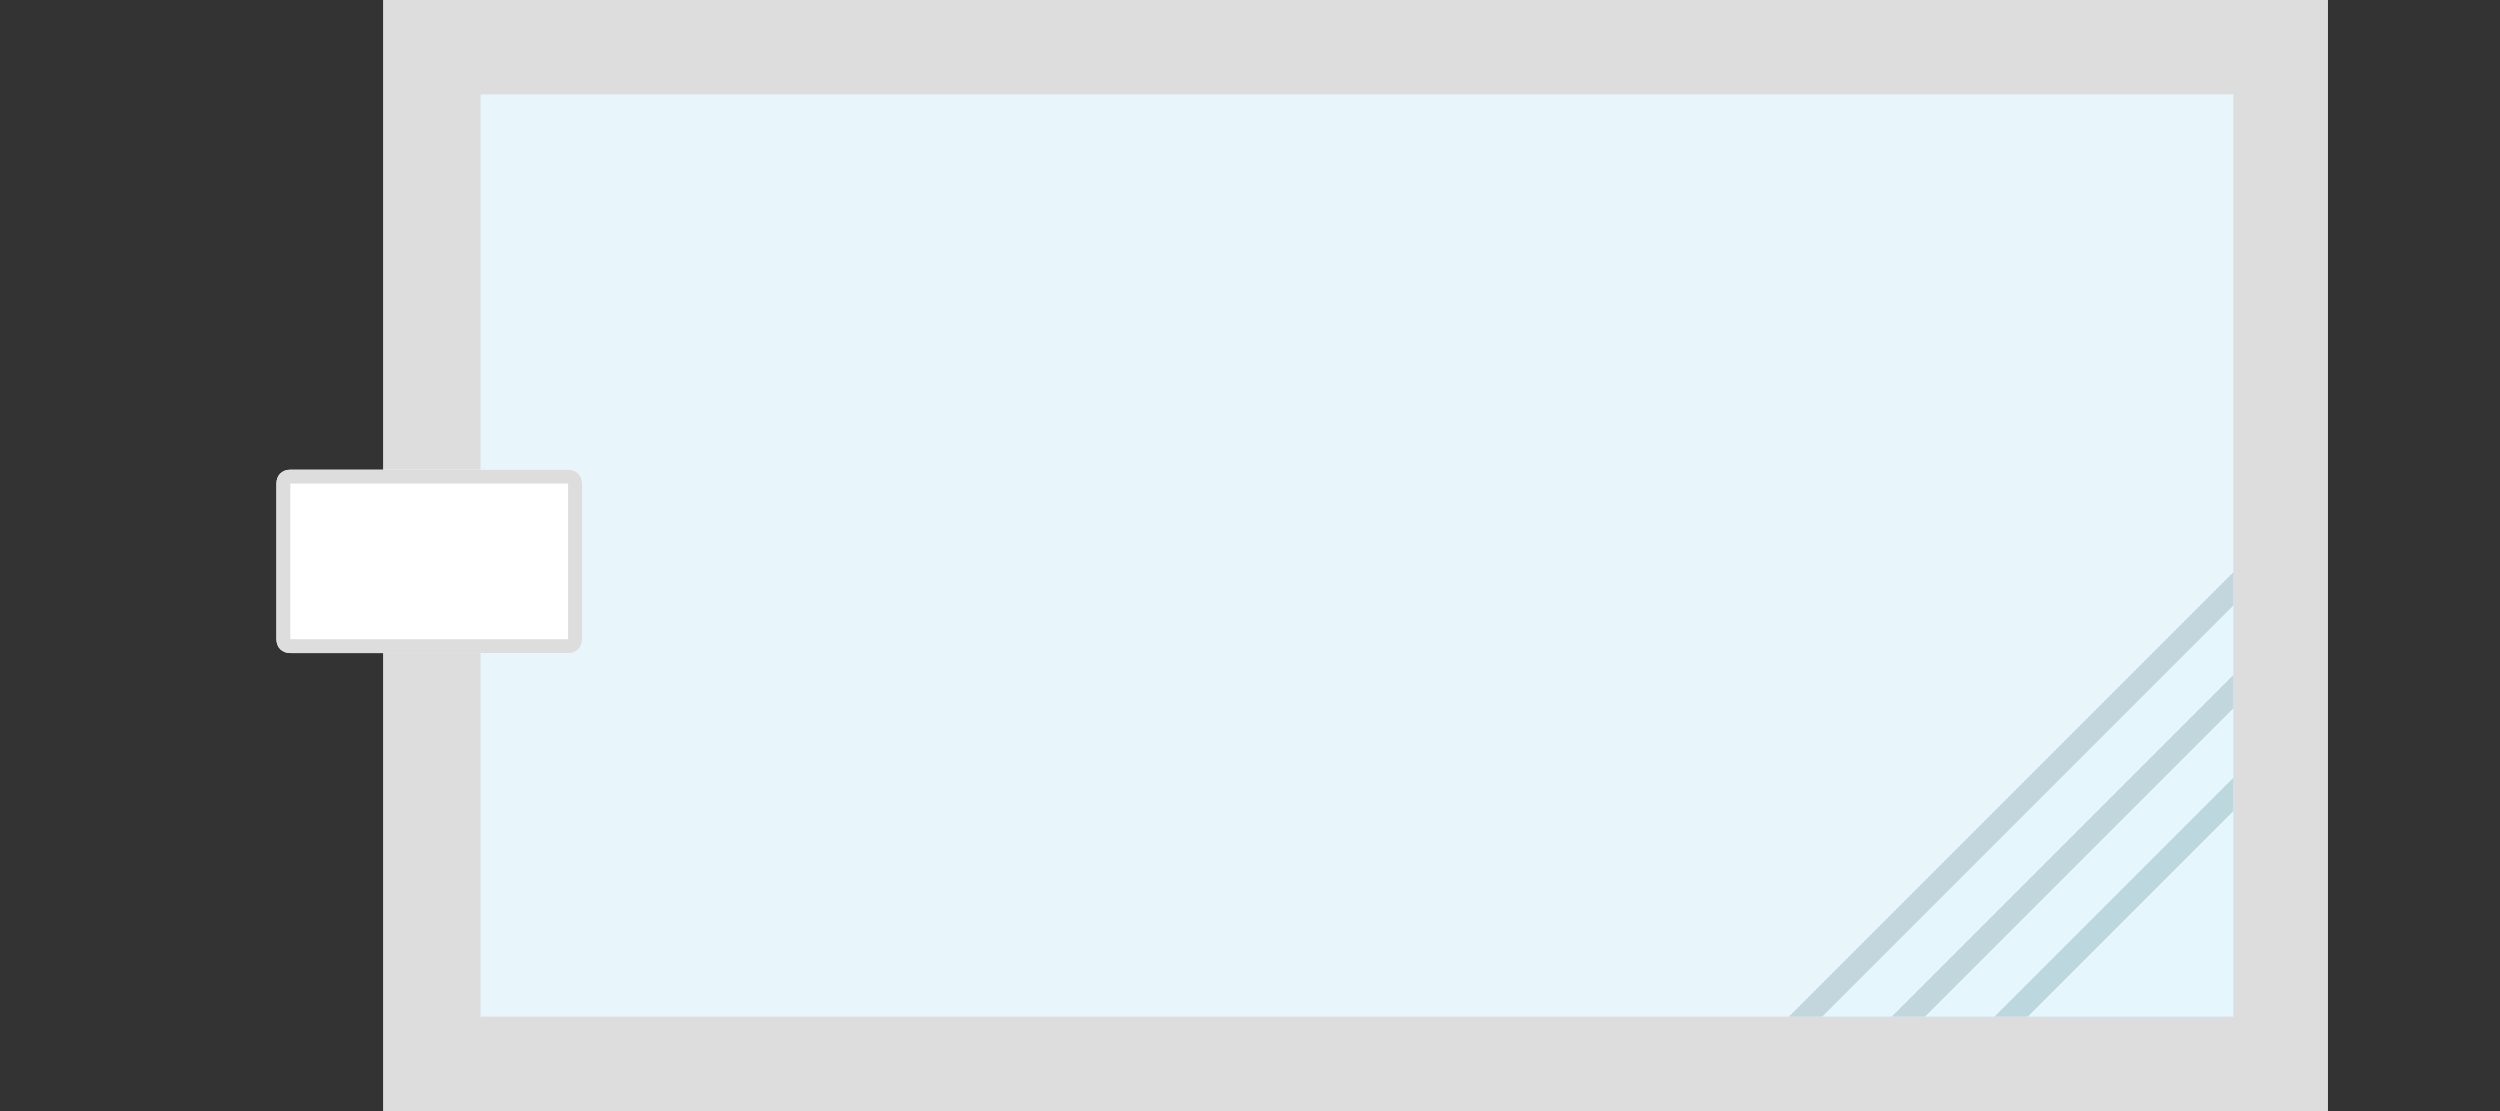
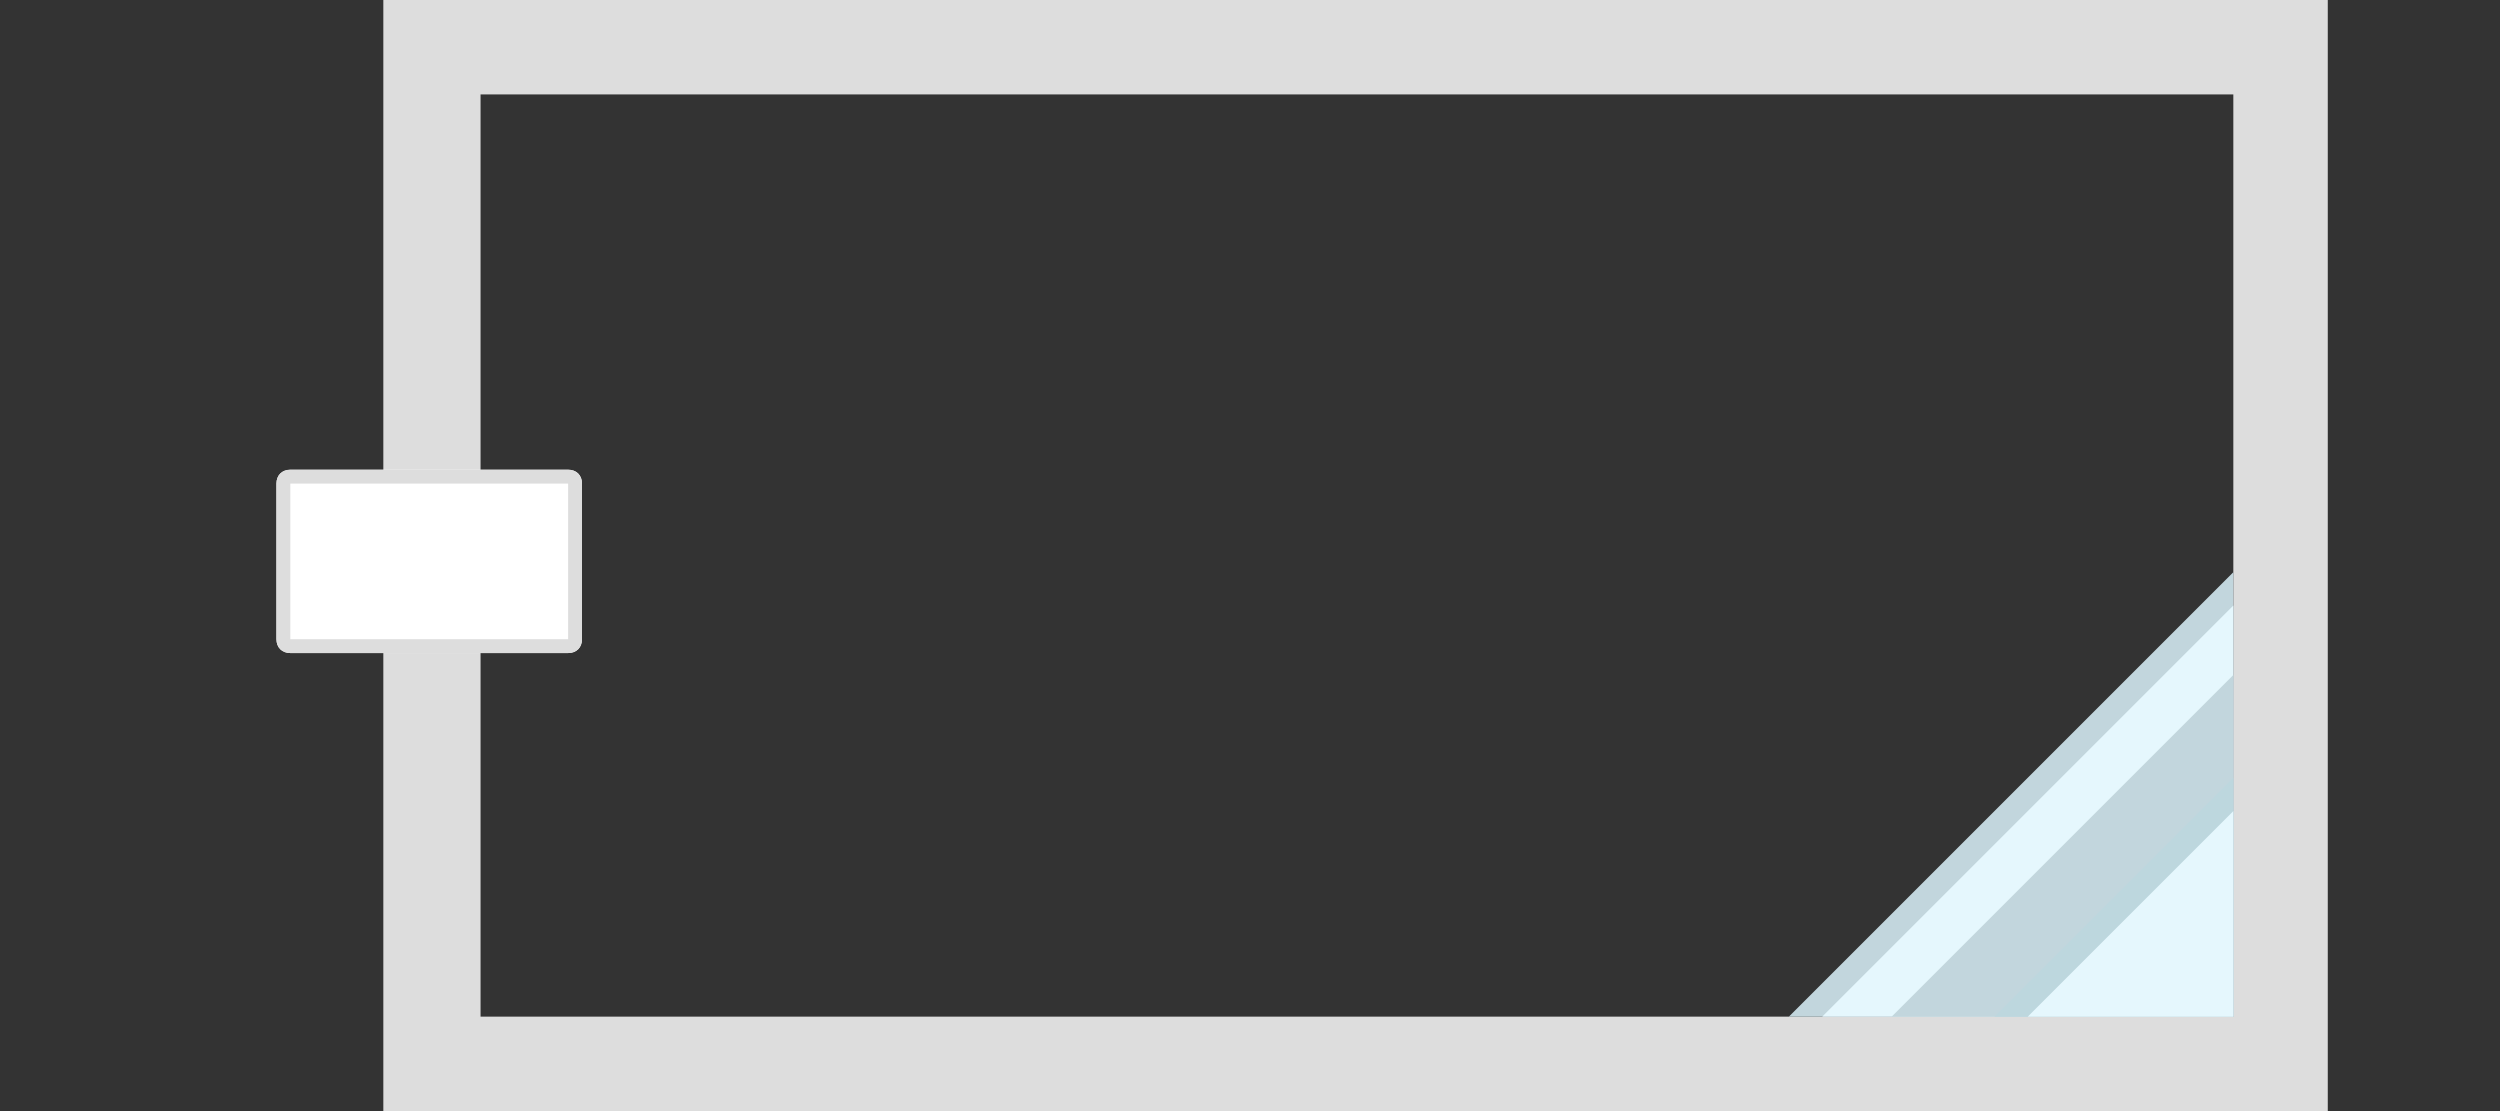
<svg xmlns="http://www.w3.org/2000/svg" version="1.1" id="Calque_1" x="0px" y="0px" viewBox="0 0 90 40" style="enable-background:new 0 0 90 40;" xml:space="preserve">
  <rect x="0" y="0" width="90" height="40" fill="#333333" stroke="none" />
  <style type="text/css"> .st0{fill:#E8F6FC;} .st1{fill:#DDDDDD;} .st2{fill:#FFFFFF;} .st3{fill:#C2D6DD;} .st4{fill:#E5F7FD;} .st5{fill:#BDD7DE;} </style>
  <g id="Groupe_38_00000070095324060694379360000004179377887286066356_" transform="translate(-940.076 -983.001)">
    <g id="Groupe_48_00000098184361325495899850000002791229241710231700_" transform="translate(940.076 983)">
      <g id="Rectangle_249_00000147903748208333360190000001885903130483940515_">
-         <rect x="13.8" y="0" class="st0" width="70" height="40" />
        <path class="st1" d="M13.8,0h70v40h-70V0z M80.4,3.4H17.3v33.2h63.1V3.4z" />
      </g>
      <g id="Rectangle_258_00000041281119304103091150000000315150287269117088_" transform="translate(255.252 67.111)">
        <path class="st2" d="M-234.8-43.6h-10c-0.3,0-0.5-0.2-0.5-0.5v-5.6c0-0.3,0.2-0.5,0.5-0.5h10c0.3,0,0.5,0.2,0.5,0.5v5.6 C-234.3-43.8-234.5-43.6-234.8-43.6z" />
        <path class="st1" d="M-244.8-50.2h10c0.3,0,0.5,0.2,0.5,0.5v5.6c0,0.3-0.2,0.5-0.5,0.5h-10c-0.3,0-0.5-0.2-0.5-0.5v-5.6 C-245.3-50-245.1-50.2-244.8-50.2z M-234.8-44.1L-234.8-44.1v-5.6h-10v5.6H-234.8z" />
      </g>
      <g id="MARCHES_00000092458692034087022240000013979290253247600044_" transform="translate(14 14)">
        <path id="Tracé_373_00000093892145126400608300000005901803585633627552_" class="st3" d="M66.4,6.6v16h-16L66.4,6.6z" />
        <path id="Tracé_374_00000082359193676530276850000008059730992971441040_" class="st4" d="M66.4,7.8v14.8H51.6L66.4,7.8z" />
        <path id="Tracé_371_00000066490570837712297940000011440672926193393798_" class="st3" d="M66.4,10.3v12.3H54.1L66.4,10.3z" />
-         <path id="Tracé_368_00000093872289155080717220000015794650325472939957_" class="st4" d="M66.4,11.5v11.1H55.3L66.4,11.5z" />
        <path id="Tracé_369_00000082360646180176683080000004559698321306571146_" class="st5" d="M66.4,14v8.6h-8.6L66.4,14z" />
        <path id="Tracé_370_00000082370478114226660060000012685149760908879776_" class="st4" d="M66.4,15.2v7.4H59L66.4,15.2z" />
      </g>
    </g>
  </g>
</svg>